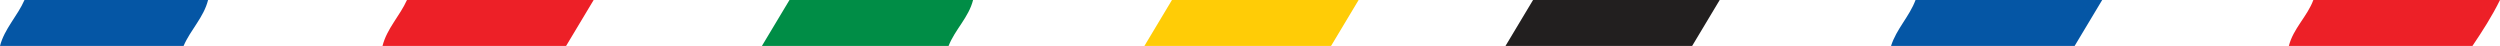
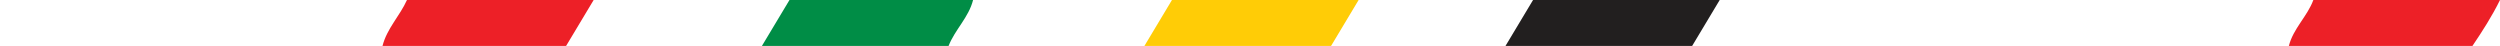
<svg xmlns="http://www.w3.org/2000/svg" id="Layer_2" data-name="Layer 2" viewBox="0 0 816.9 15">
  <defs>
    <style>
      .cls-1 {
        fill: #ffcc06;
      }

      .cls-2 {
        fill: #ed2027;
      }

      .cls-3 {
        fill: #221f1f;
      }

      .cls-4 {
        fill: #008d46;
      }

      .cls-5 {
        fill: #0556a5;
      }
    </style>
  </defs>
  <g id="Layer_1-2" data-name="Layer 1">
    <g>
      <path class="cls-2" d="m193.98,0c-3,5-6,10-9,15-20,0-39.99,0-59.99,0C126.41,9.34,130.66,5.18,132.98,0,153.31,0,173.64,0,193.98,0Z" />
      <path class="cls-3" d="m561.93,0c-3,5-6,10-9,15-20.33,0-40.66,0-60.99,0C494.94,10,497.94,5,500.94,0c20.33,0,40.66,0,60.99,0Z" />
      <path class="cls-1" d="m373.95,15C376.95,10,379.95,5,382.95,0c20.33,0,40.66,0,60.99,0-3,5-6,10-9,15-20.33,0-40.66,0-60.99,0Z" />
      <path class="cls-2" d="m747.91,15C749.33,9.33,753.93,5.37,755.91,0h60.99c-2.58,5.25-5.73,10.16-9,15h-59.99Z" />
      <path class="cls-4" d="m248.97,15C251.97,10,254.97,5,257.97,0c20,0,39.99,0,59.99,0-1.41,5.67-5.93,9.68-8,15-20.33,0-40.66,0-60.99,0Z" />
-       <path class="cls-5" d="m617.92,15C619.65,9.5,623.94,5.36,625.92,0,646.25,0,666.58,0,686.91,0c-3,5-6,10-9,15h-59.99Z" />
-       <path class="cls-5" d="m67.99,0c-1.41,5.67-5.76,9.77-8,15H0C1.47,9.36,5.73,5.21,8,0h59.99Z" />
    </g>
  </g>
</svg>